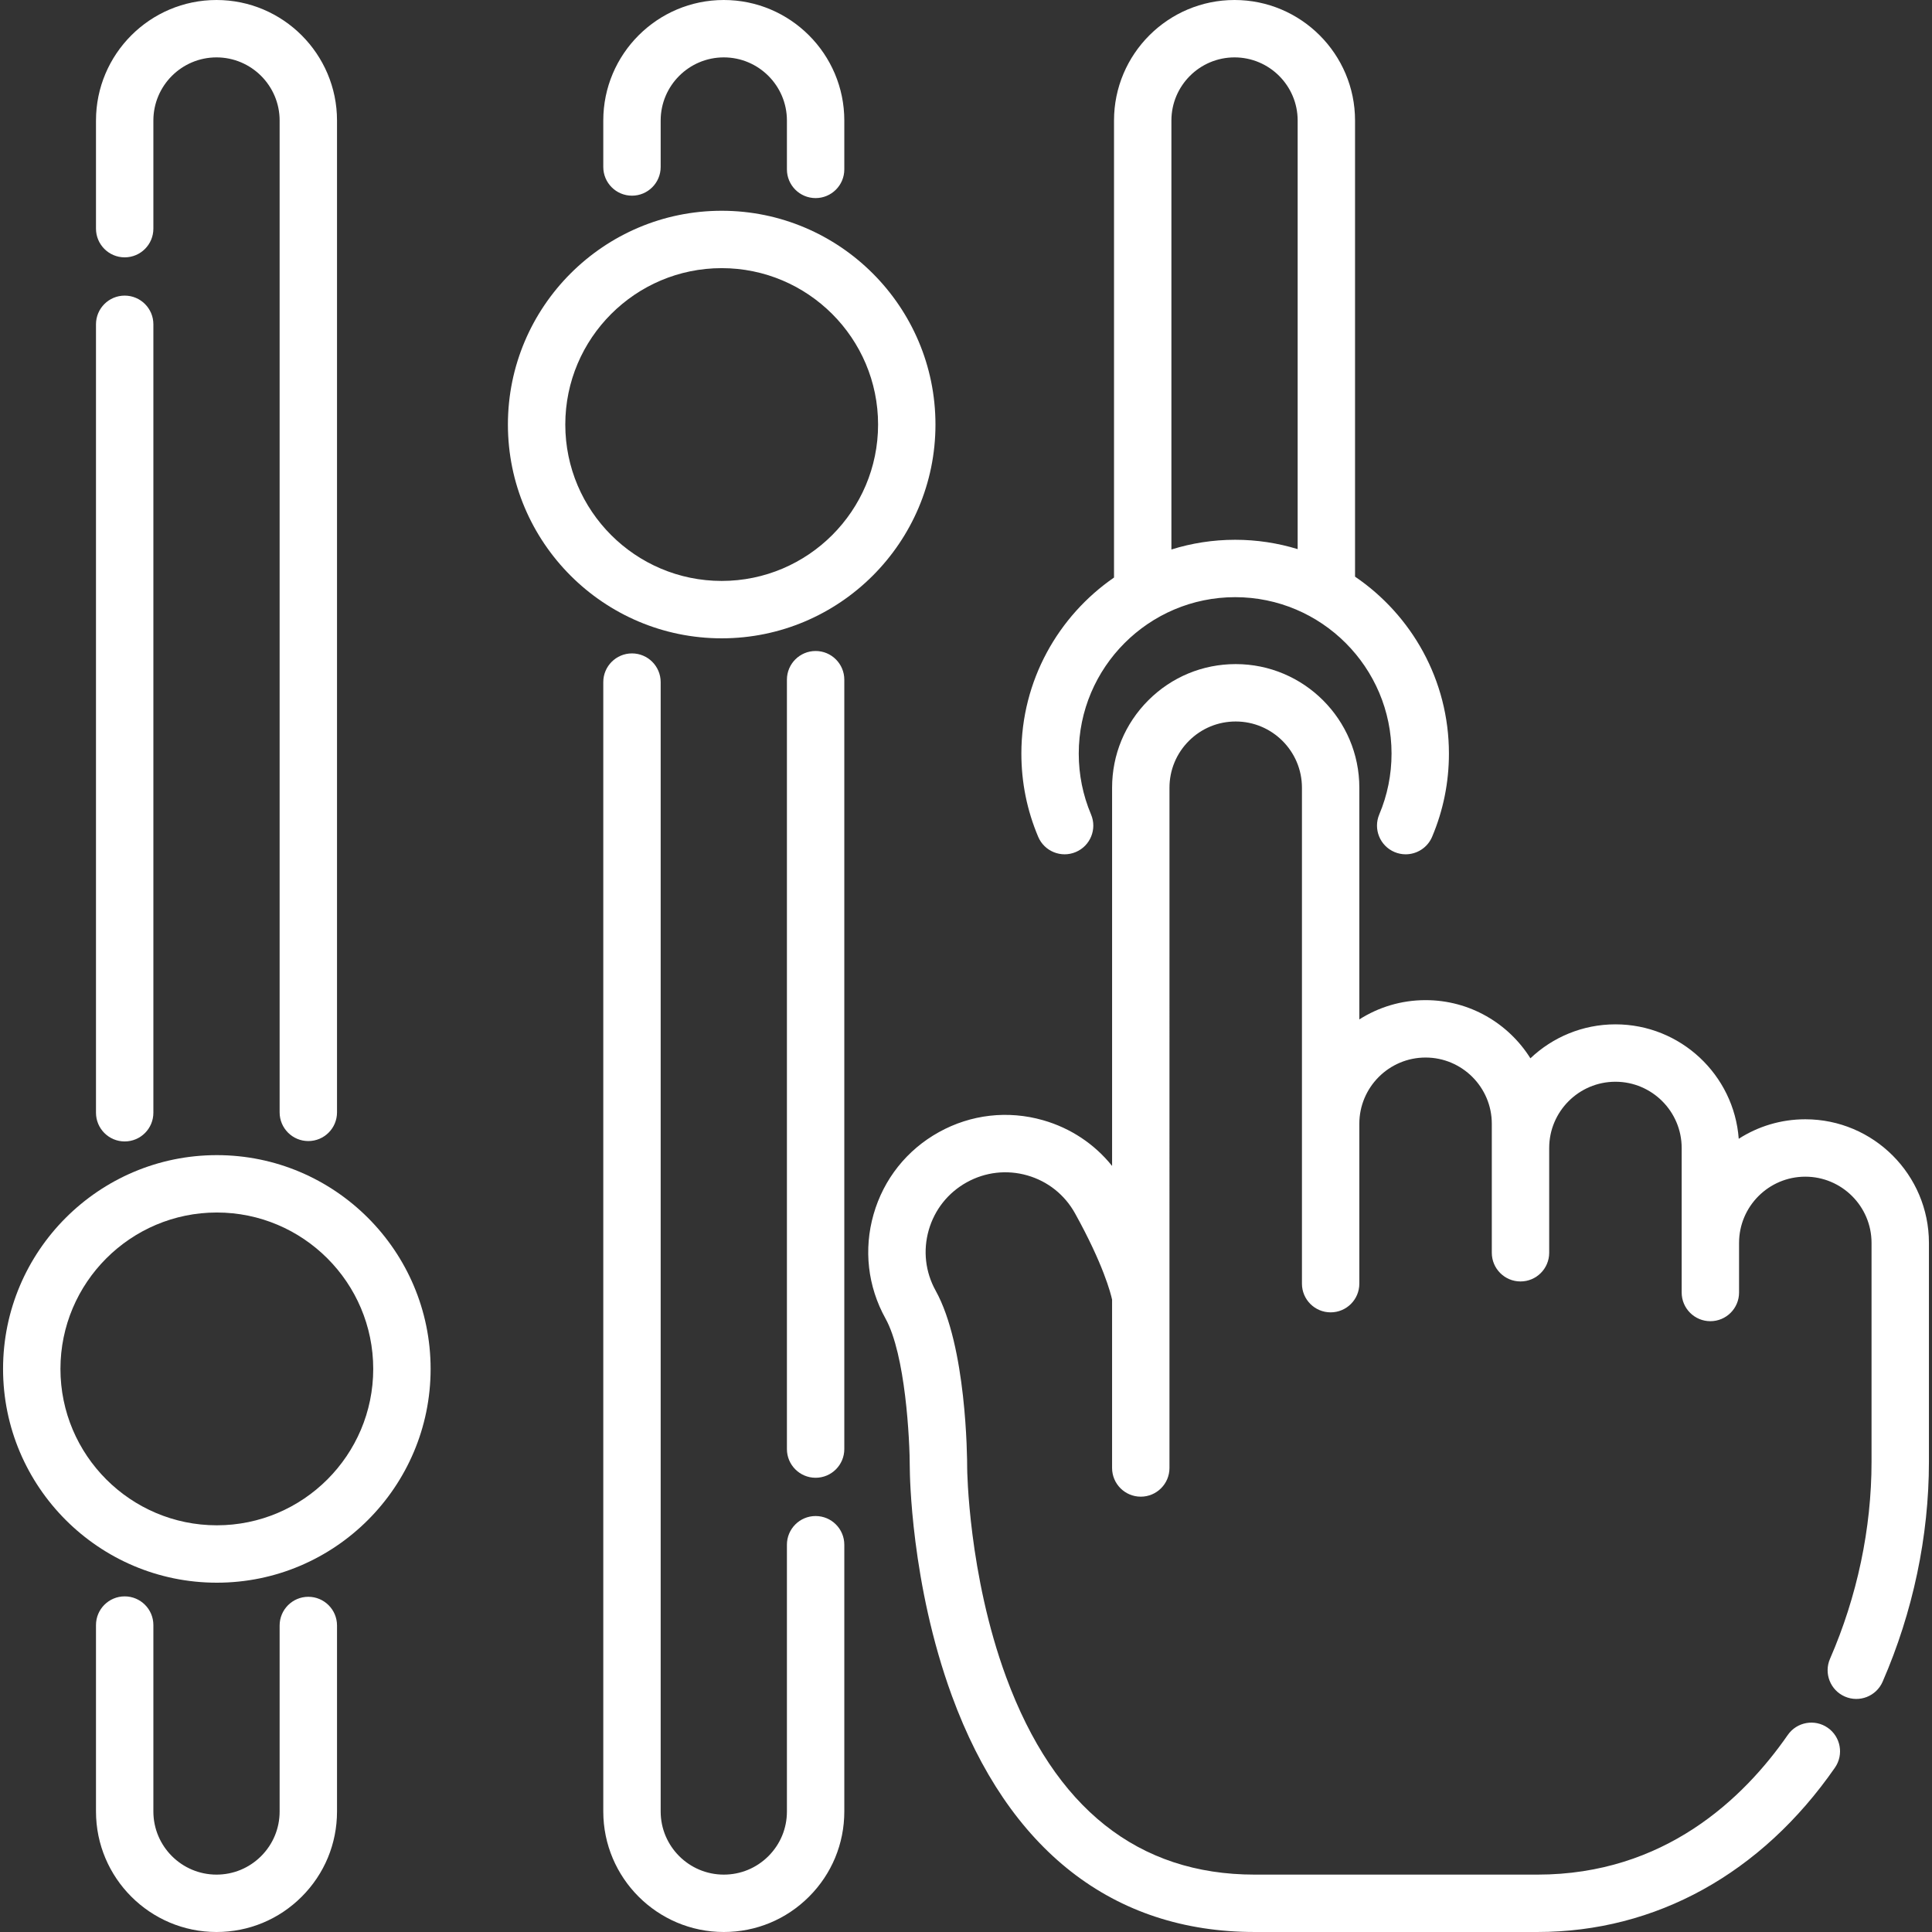
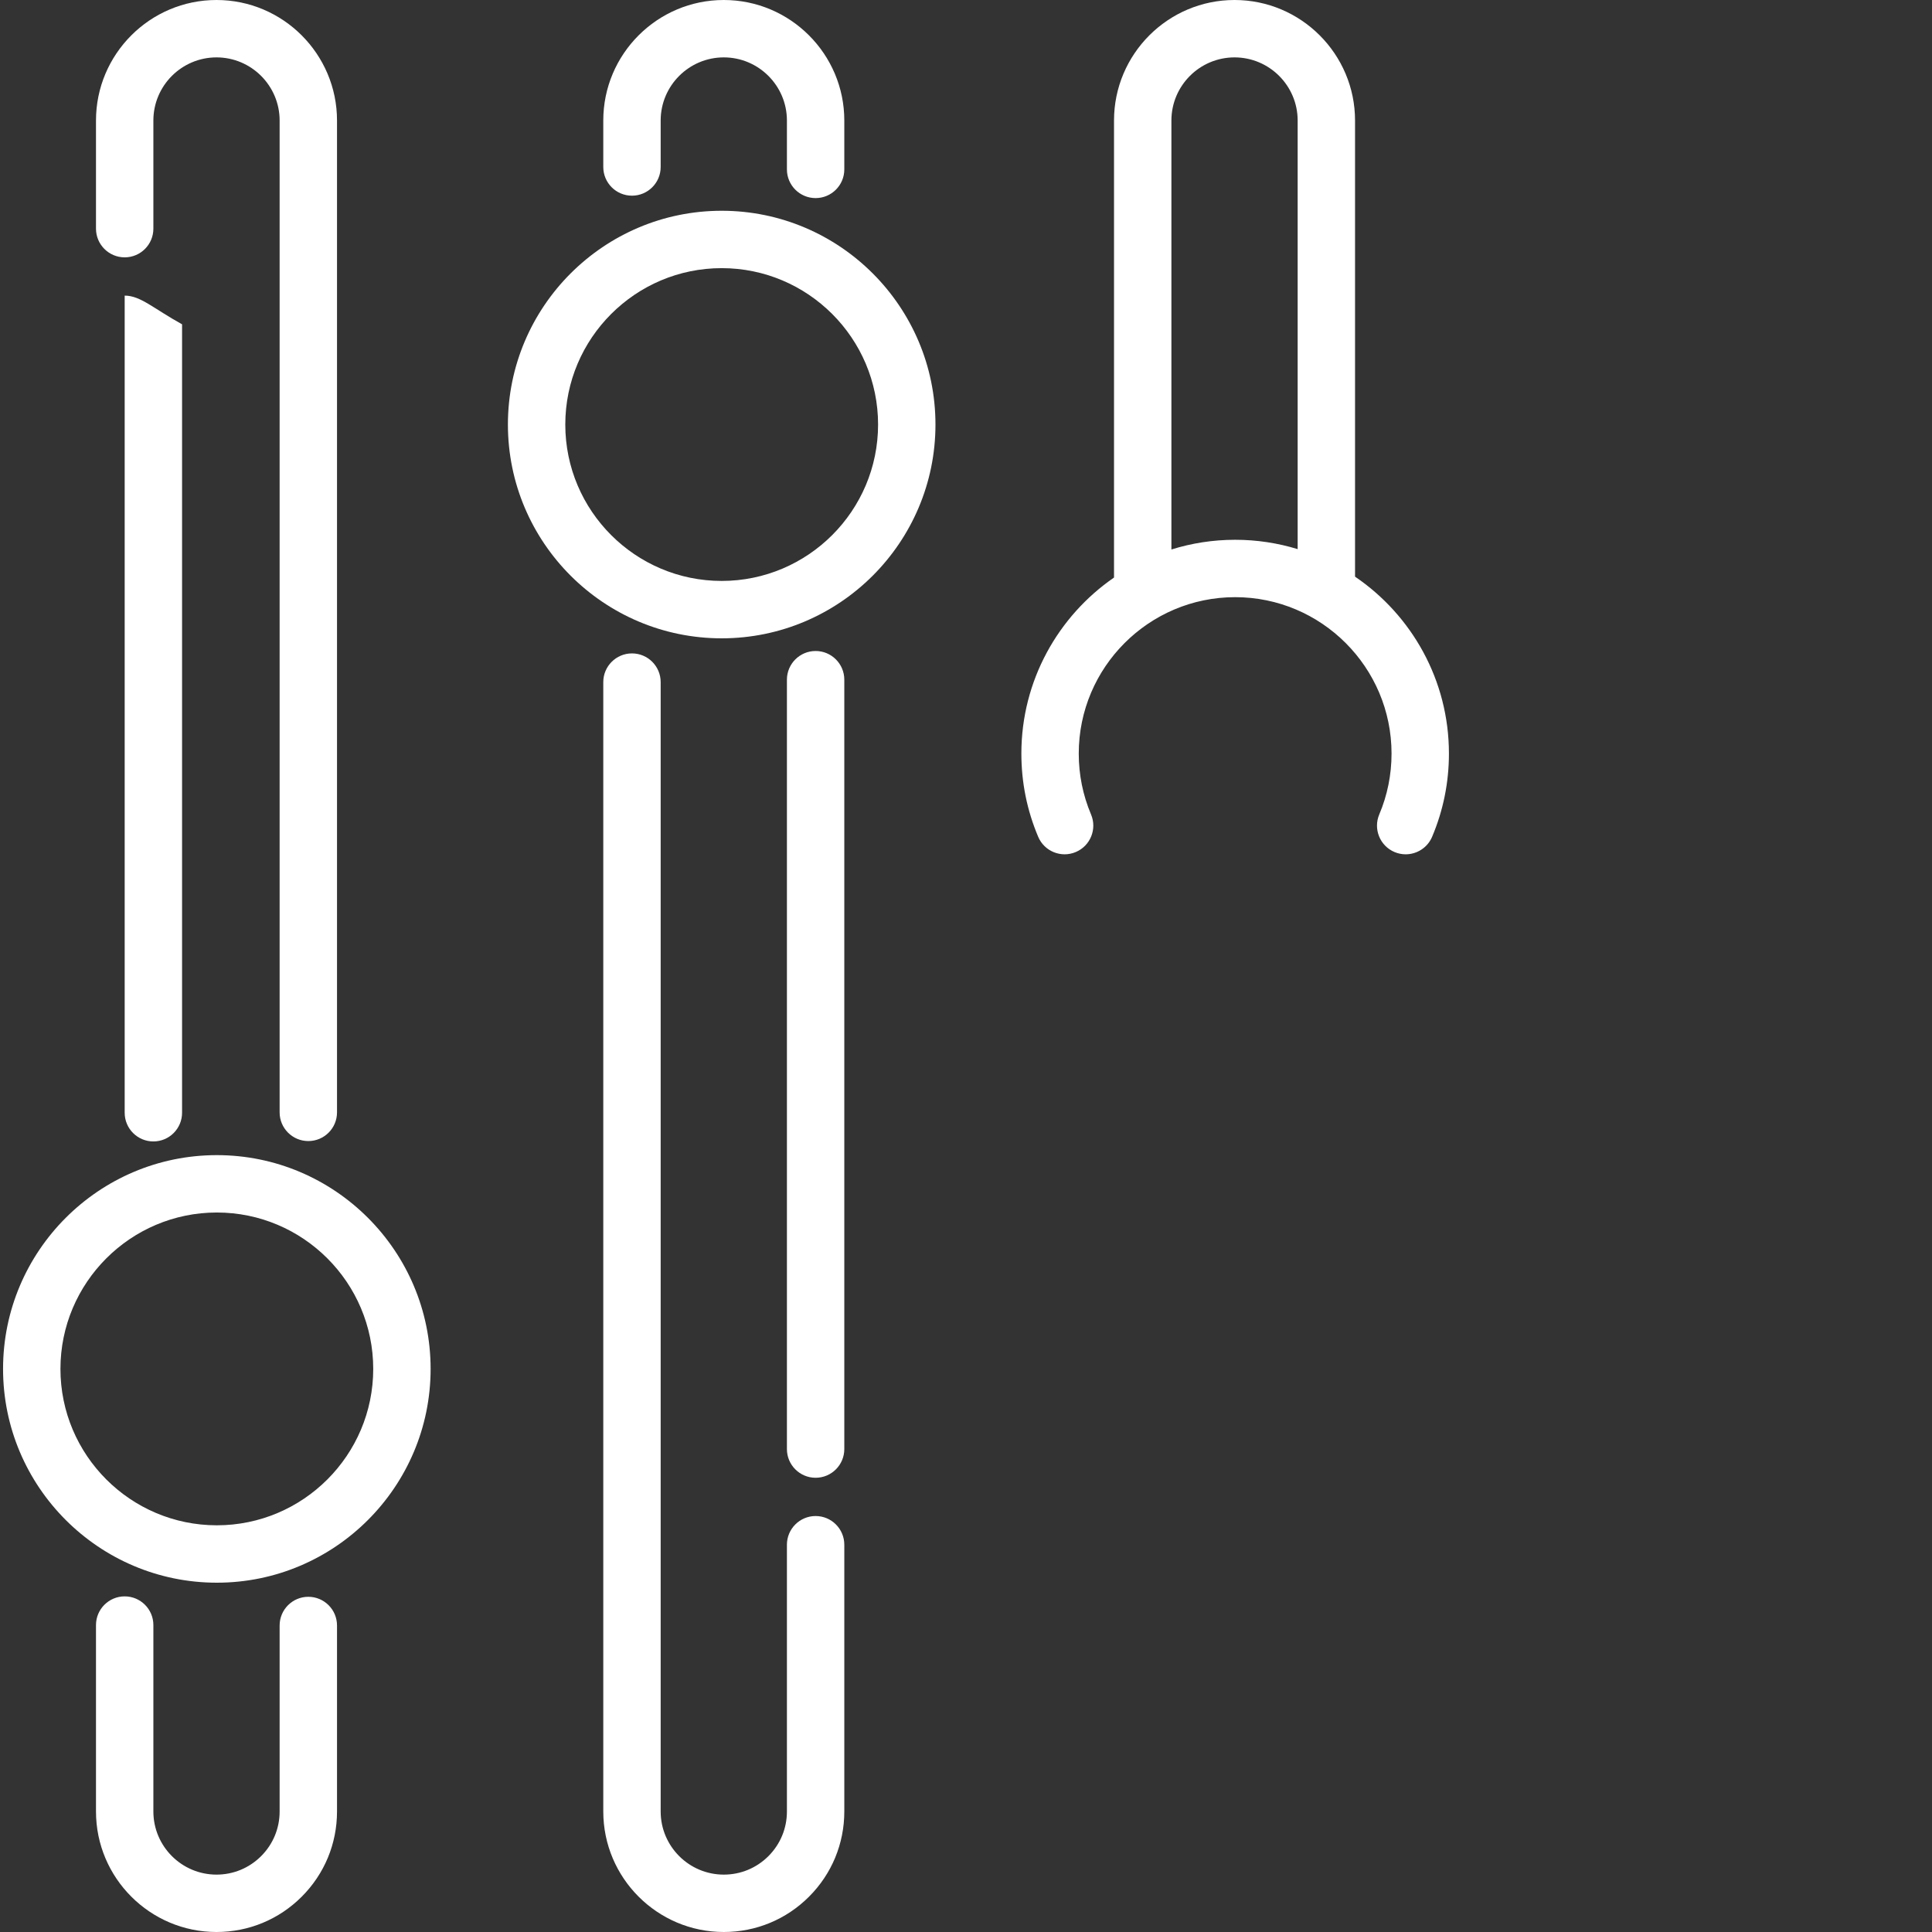
<svg xmlns="http://www.w3.org/2000/svg" version="1.1" id="Capa_1" x="0px" y="0px" viewBox="0 0 512 512" style="enable-background:new 0 0 512 512;" xml:space="preserve" width="300" height="300">
  <rect x="0" y="0" width="512" height="512" fill="#333333" stroke="none" />
  <g width="100%" height="100%" transform="matrix(1,0,0,1,0,0)">
    <g>
      <g>
        <path d="M191.255,55.854c-31.238,0-56.654,25.414-56.654,56.654c0,31.239,25.414,56.654,56.654,56.654&#10;&#09;&#09;&#09;c31.239,0,56.653-25.414,56.653-56.654C247.908,81.268,222.493,55.854,191.255,55.854z M191.255,153.953&#10;&#09;&#09;&#09;c-22.852,0-41.446-18.592-41.446-41.446s18.592-41.446,41.446-41.446S232.7,89.654,232.7,112.507S214.108,153.953,191.255,153.953&#10;&#09;&#09;&#09;z" fill="#ffffff" fill-opacity="1" data-original-color="#000000ff" stroke="none" stroke-opacity="1" />
      </g>
    </g>
    <g>
      <g>
        <path d="M57.465,306.122c-31.239,0-56.654,25.414-56.654,56.654c0,31.239,25.414,56.654,56.654,56.654&#10;&#09;&#09;&#09;c31.239,0,56.653-25.414,56.653-56.654C114.119,331.537,88.704,306.122,57.465,306.122z M57.465,404.22&#10;&#09;&#09;&#09;c-22.853,0-41.446-18.592-41.446-41.446c0-22.853,18.592-41.446,41.446-41.446s41.445,18.592,41.445,41.446&#10;&#09;&#09;&#09;C98.911,385.628,80.319,404.22,57.465,404.22z" fill="#ffffff" fill-opacity="1" data-original-color="#000000ff" stroke="none" stroke-opacity="1" />
      </g>
    </g>
    <g>
      <g>
-         <path d="M478.428,296.621c-6.492,0-12.549,1.897-17.645,5.168c-1.249-16.932-15.427-30.327-32.673-30.327&#10;&#09;&#09;&#09;c-8.721,0-16.658,3.426-22.535,9.001c-5.797-9.251-16.083-15.416-27.783-15.416c-6.453,0-12.478,1.876-17.554,5.11V208.73&#10;&#09;&#09;&#09;c-0.013-18.052-14.71-32.738-32.761-32.738c-8.75,0-16.975,3.409-23.163,9.597c-6.189,6.189-9.598,14.415-9.598,23.164v100.233&#10;&#09;&#09;&#09;c-4.658-5.803-10.978-10.022-18.278-12.113c-9.328-2.672-19.14-1.549-27.627,3.16c-8.486,4.708-14.631,12.438-17.302,21.767&#10;&#09;&#09;&#09;c-2.672,9.328-1.55,19.138,3.157,27.619c5.282,9.528,6.441,31.895,6.441,39.748c0.006,1.231,0.27,30.487,11.144,60.208&#10;&#09;&#09;&#09;c14.99,40.968,42.741,62.623,80.255,62.623h74.937c31.342,0,59.339-15.465,78.832-43.546c2.395-3.45,1.54-8.188-1.911-10.583&#10;&#09;&#09;&#09;c-3.447-2.395-8.186-1.539-10.583,1.911c-11.72,16.884-32.743,37.011-66.339,37.011h-74.937c-30.895,0-53.05-17.601-65.852-52.311&#10;&#09;&#09;&#09;c-10.049-27.249-10.337-55.111-10.339-55.344c0.002-3.275-0.215-32.421-8.35-47.094c-2.736-4.93-3.388-10.632-1.835-16.055&#10;&#09;&#09;&#09;c1.553-5.423,5.126-9.918,10.059-12.655c4.934-2.738,10.637-3.391,16.062-1.838c5.422,1.552,9.913,5.125,12.649,10.063&#10;&#09;&#09;&#09;c7.508,13.53,9.454,21.198,9.817,22.853v44.62c0,4.199,3.404,7.604,7.604,7.604c4.2,0,7.604-3.405,7.604-7.604v-45.31V208.756&#10;&#09;&#09;&#09;c0-4.686,1.827-9.093,5.143-12.411c3.316-3.316,7.723-5.142,12.409-5.142c9.672,0,17.547,7.869,17.553,17.536v89.075v42.37&#10;&#09;&#09;&#09;c0,4.199,3.404,7.604,7.604,7.604c4.2,0,7.604-3.405,7.604-7.604v-42.37c0-9.679,7.876-17.555,17.554-17.555&#10;&#09;&#09;&#09;c9.678,0,17.554,7.875,17.554,17.555v6.415v27.765c0,4.199,3.404,7.604,7.604,7.604s7.604-3.405,7.604-7.604v-27.765&#10;&#09;&#09;&#09;c0-9.68,7.876-17.555,17.555-17.555s17.554,7.875,17.554,17.555v25.159v13.138c0,4.199,3.404,7.604,7.604,7.604&#10;&#09;&#09;&#09;s7.604-3.405,7.604-7.604v-13.138c0-9.679,7.876-17.555,17.555-17.555c9.679,0,17.554,7.875,17.554,17.555v58.026&#10;&#09;&#09;&#09;c0,17.627-3.805,35.671-11.004,52.179c-1.678,3.85,0.081,8.331,3.931,10.01c3.854,1.679,8.332-0.081,10.01-3.931&#10;&#09;&#09;&#09;c8.028-18.411,12.272-38.556,12.272-58.258v-58.026C511.19,311.318,496.493,296.621,478.428,296.621z" fill="#ffffff" fill-opacity="1" data-original-color="#000000ff" stroke="none" stroke-opacity="1" />
-       </g>
+         </g>
    </g>
    <g>
      <g>
        <path d="M359.1,152.82V31.937C359.1,14.327,344.773,0,327.163,0c-17.61,0-31.937,14.327-31.937,31.937v121.118&#10;&#09;&#09;&#09;c-14.818,10.229-24.553,27.318-24.553,46.646c0,7.646,1.5,15.066,4.456,22.055c1.635,3.869,6.096,5.677,9.965,4.041&#10;&#09;&#09;&#09;c3.867-1.636,5.678-6.097,4.04-9.965c-2.159-5.105-3.254-10.531-3.254-16.131c0-22.853,18.592-41.446,41.446-41.446&#10;&#09;&#09;&#09;c22.853,0,41.446,18.592,41.446,41.446c0,5.599-1.095,11.026-3.253,16.131c-1.636,3.868,0.173,8.33,4.04,9.965&#10;&#09;&#09;&#09;c0.967,0.41,1.971,0.602,2.959,0.602c2.962,0,5.779-1.743,7.006-4.643c2.956-6.989,4.456-14.409,4.456-22.055&#10;&#09;&#09;&#09;C383.981,180.228,374.104,163.022,359.1,152.82z M343.892,145.524c-5.243-1.606-10.803-2.476-16.564-2.476&#10;&#09;&#09;&#09;c-5.881,0-11.555,0.902-16.893,2.573V31.937c0-9.224,7.505-16.729,16.729-16.729s16.729,7.505,16.729,16.729V145.524z" fill="#ffffff" fill-opacity="1" data-original-color="#000000ff" stroke="none" stroke-opacity="1" />
      </g>
    </g>
    <g>
      <g>
        <path d="M191.813,0c-17.61,0-31.937,14.327-31.937,31.937v12.316c0,4.2,3.405,7.604,7.604,7.604s7.604-3.405,7.604-7.604V31.937&#10;&#09;&#09;&#09;c0-9.224,7.505-16.729,16.729-16.729s16.729,7.505,16.729,16.729v12.955c0,4.199,3.405,7.604,7.604,7.604s7.604-3.405,7.604-7.604&#10;&#09;&#09;&#09;V31.937C223.75,14.327,209.423,0,191.813,0z" fill="#ffffff" fill-opacity="1" data-original-color="#000000ff" stroke="none" stroke-opacity="1" />
      </g>
    </g>
    <g>
      <g>
        <path d="M216.146,401.764c-4.199,0-7.604,3.405-7.604,7.604v70.695c0,4.467-1.74,8.669-4.9,11.829s-7.361,4.9-11.829,4.9&#10;&#09;&#09;&#09;c-9.224,0-16.729-7.505-16.729-16.729v-299.3c0-4.199-3.405-7.604-7.604-7.604s-7.604,3.405-7.604,7.604v299.3&#10;&#09;&#09;&#09;c0,17.61,14.327,31.937,31.937,31.937c8.531,0,16.549-3.322,22.582-9.355c6.032-6.033,9.355-14.052,9.355-22.582v-70.695&#10;&#09;&#09;&#09;C223.75,405.168,220.345,401.764,216.146,401.764z" fill="#ffffff" fill-opacity="1" data-original-color="#000000ff" stroke="none" stroke-opacity="1" />
      </g>
    </g>
    <g>
      <g>
        <path d="M216.146,172.521c-4.199,0-7.604,3.405-7.604,7.604V384.02c0,4.199,3.405,7.604,7.604,7.604s7.604-3.405,7.604-7.604&#10;&#09;&#09;&#09;V180.125C223.75,175.925,220.345,172.521,216.146,172.521z" fill="#ffffff" fill-opacity="1" data-original-color="#000000ff" stroke="none" stroke-opacity="1" />
      </g>
    </g>
    <g>
      <g>
        <path d="M57.375,0c-17.61,0-31.937,14.327-31.937,31.937v28.66c0,4.199,3.405,7.604,7.604,7.604c4.199,0,7.604-3.405,7.604-7.604&#10;&#09;&#09;&#09;v-28.66c0-9.224,7.505-16.729,16.729-16.729s16.729,7.505,16.729,16.729v262.852c0,4.199,3.405,7.604,7.604,7.604&#10;&#09;&#09;&#09;c4.199,0,7.604-3.405,7.604-7.604V31.937C89.312,14.327,74.985,0,57.375,0z" fill="#ffffff" fill-opacity="1" data-original-color="#000000ff" stroke="none" stroke-opacity="1" />
      </g>
    </g>
    <g>
      <g>
-         <path d="M33.042,78.341c-4.199,0-7.604,3.405-7.604,7.604V294.89c0,4.199,3.405,7.604,7.604,7.604&#10;&#09;&#09;&#09;c4.199,0,7.604-3.405,7.604-7.604V85.945C40.646,81.746,37.242,78.341,33.042,78.341z" fill="#ffffff" fill-opacity="1" data-original-color="#000000ff" stroke="none" stroke-opacity="1" />
+         <path d="M33.042,78.341V294.89c0,4.199,3.405,7.604,7.604,7.604&#10;&#09;&#09;&#09;c4.199,0,7.604-3.405,7.604-7.604V85.945C40.646,81.746,37.242,78.341,33.042,78.341z" fill="#ffffff" fill-opacity="1" data-original-color="#000000ff" stroke="none" stroke-opacity="1" />
      </g>
    </g>
    <g>
      <g>
        <path d="M81.708,423.167c-4.199,0-7.604,3.405-7.604,7.604v49.292c0,4.467-1.74,8.669-4.9,11.829c-3.16,3.16-7.361,4.9-11.829,4.9&#10;&#09;&#09;&#09;c-9.224,0-16.729-7.505-16.729-16.729v-49.404c0-4.199-3.405-7.604-7.604-7.604s-7.604,3.405-7.604,7.604v49.404&#10;&#09;&#09;&#09;c0,17.61,14.327,31.937,31.937,31.937c8.53,0,16.549-3.322,22.582-9.355c6.032-6.033,9.355-14.052,9.355-22.582v-49.292&#10;&#09;&#09;&#09;C89.312,426.572,85.907,423.167,81.708,423.167z" fill="#ffffff" fill-opacity="1" data-original-color="#000000ff" stroke="none" stroke-opacity="1" />
      </g>
    </g>
    <g>
</g>
    <g>
</g>
    <g>
</g>
    <g>
</g>
    <g>
</g>
    <g>
</g>
    <g>
</g>
    <g>
</g>
    <g>
</g>
    <g>
</g>
    <g>
</g>
    <g>
</g>
    <g>
</g>
    <g>
</g>
    <g>
</g>
  </g>
</svg>